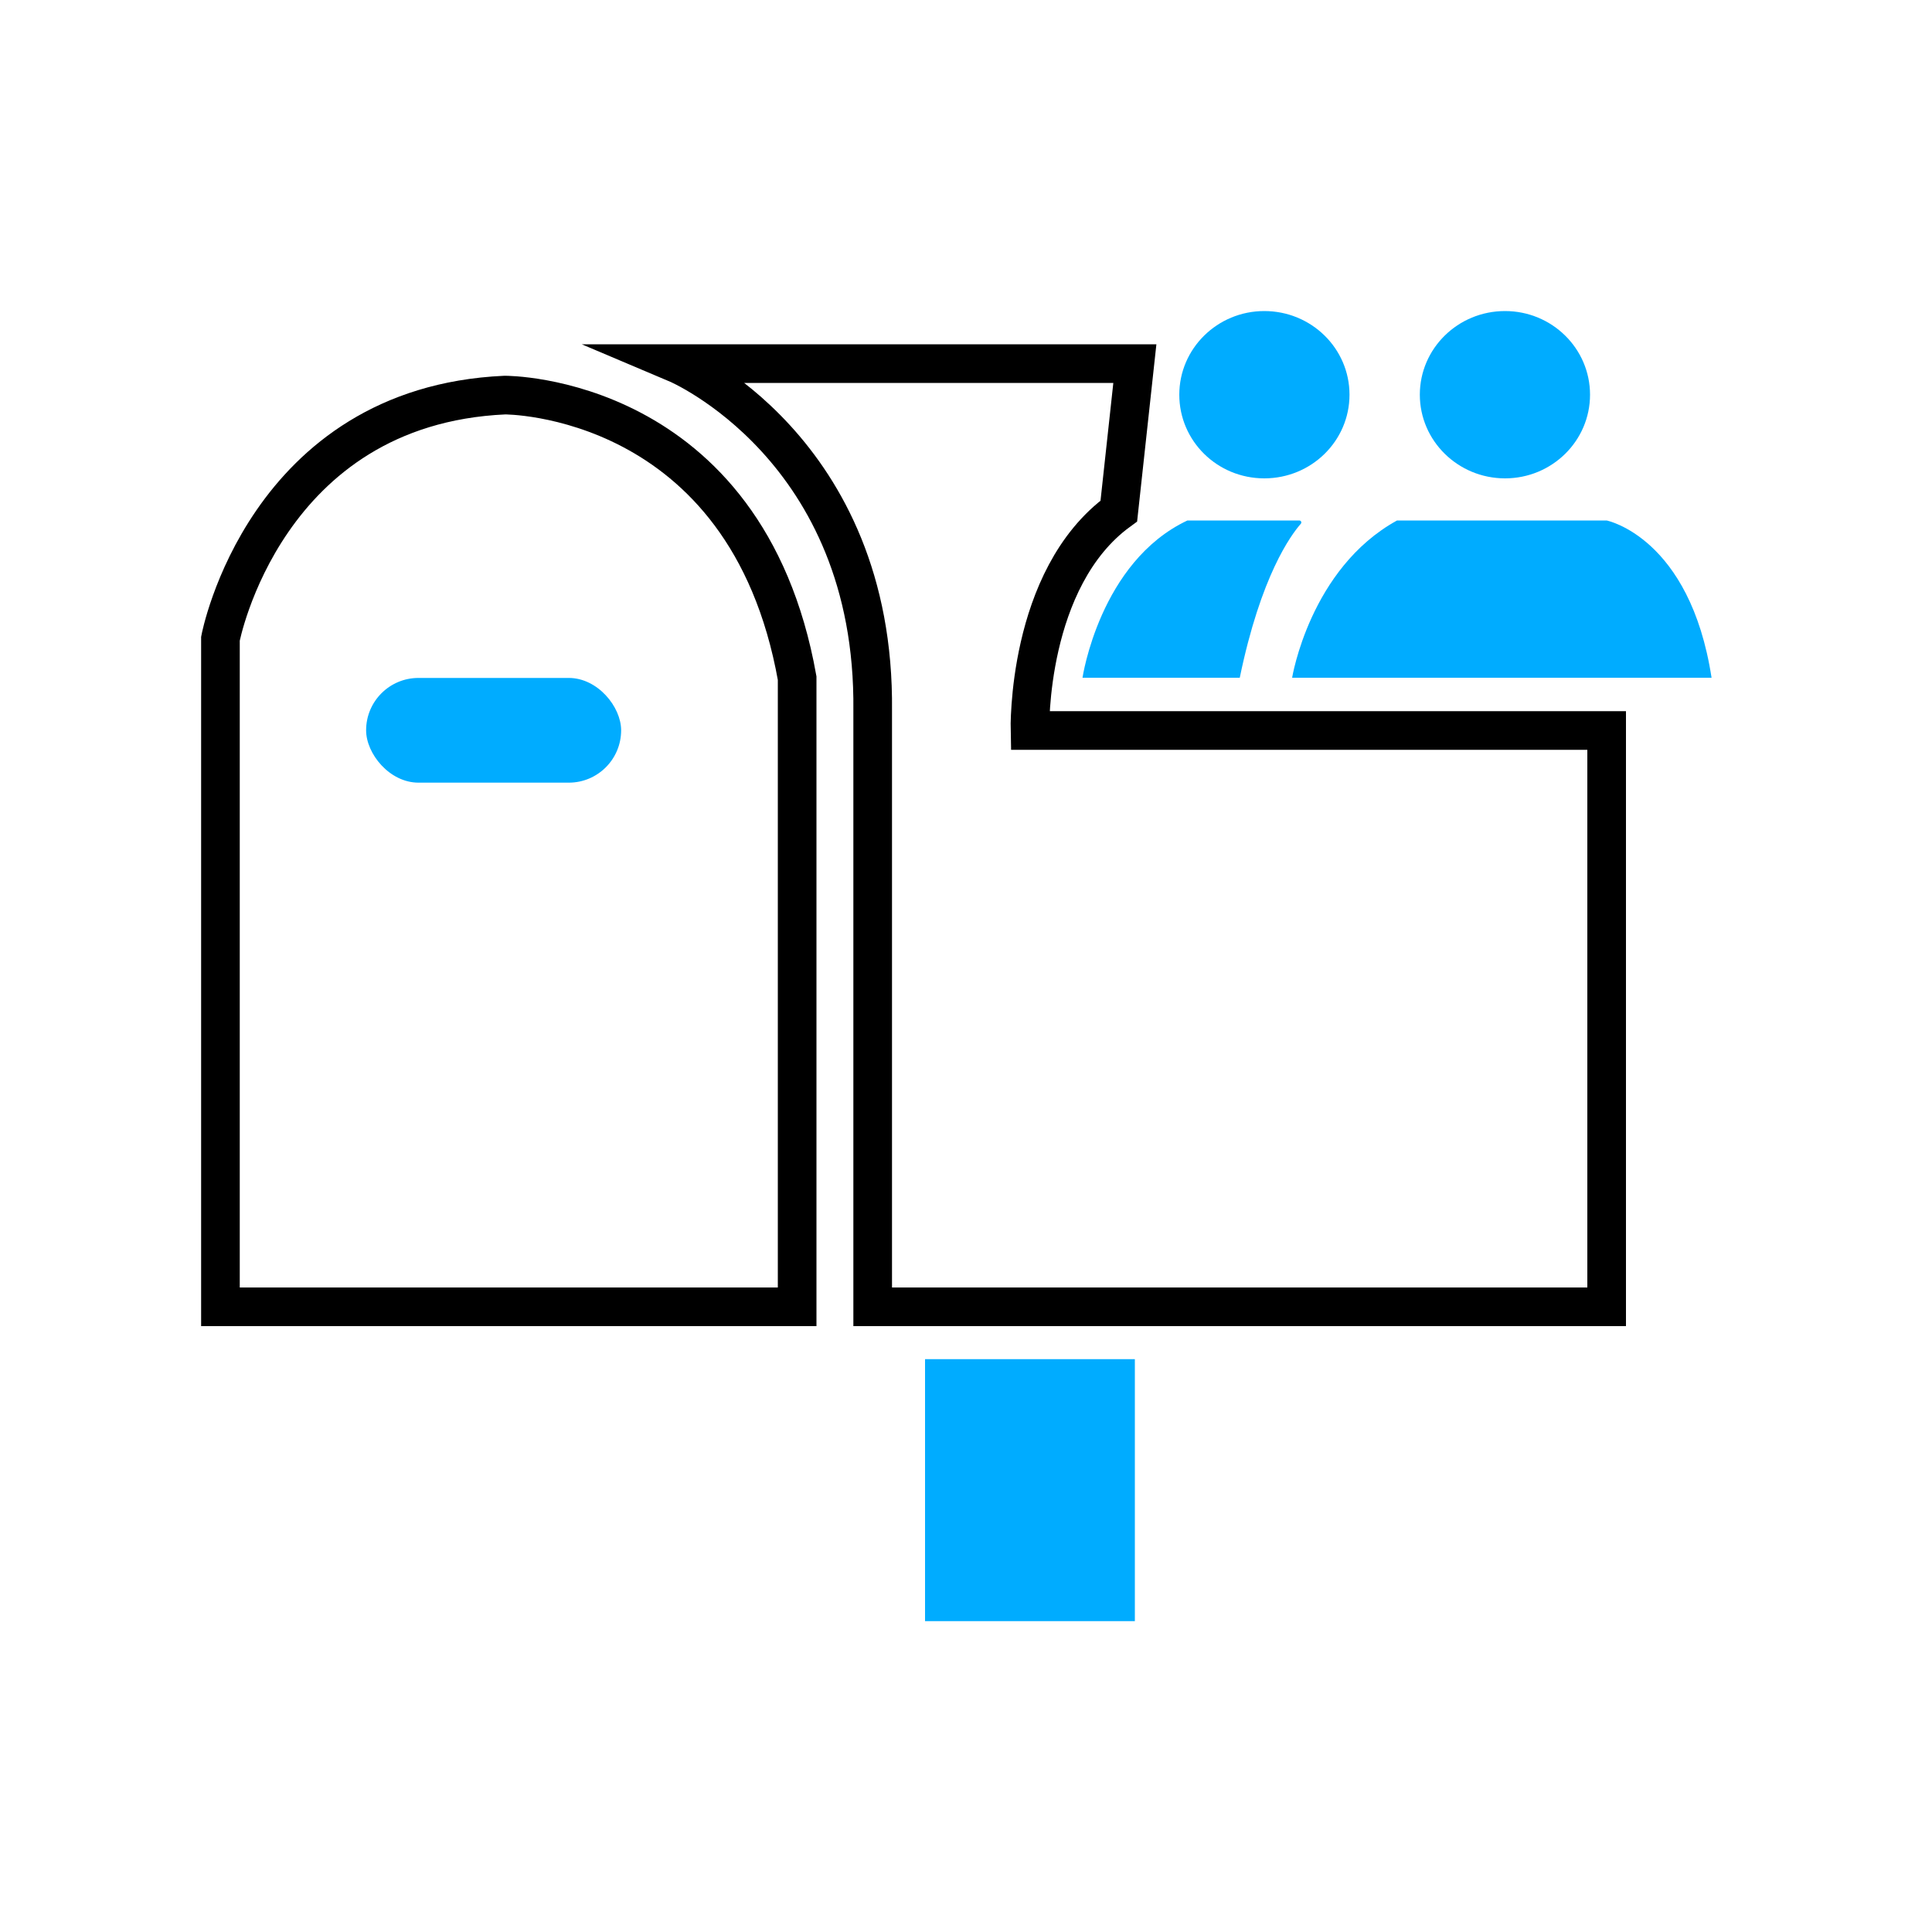
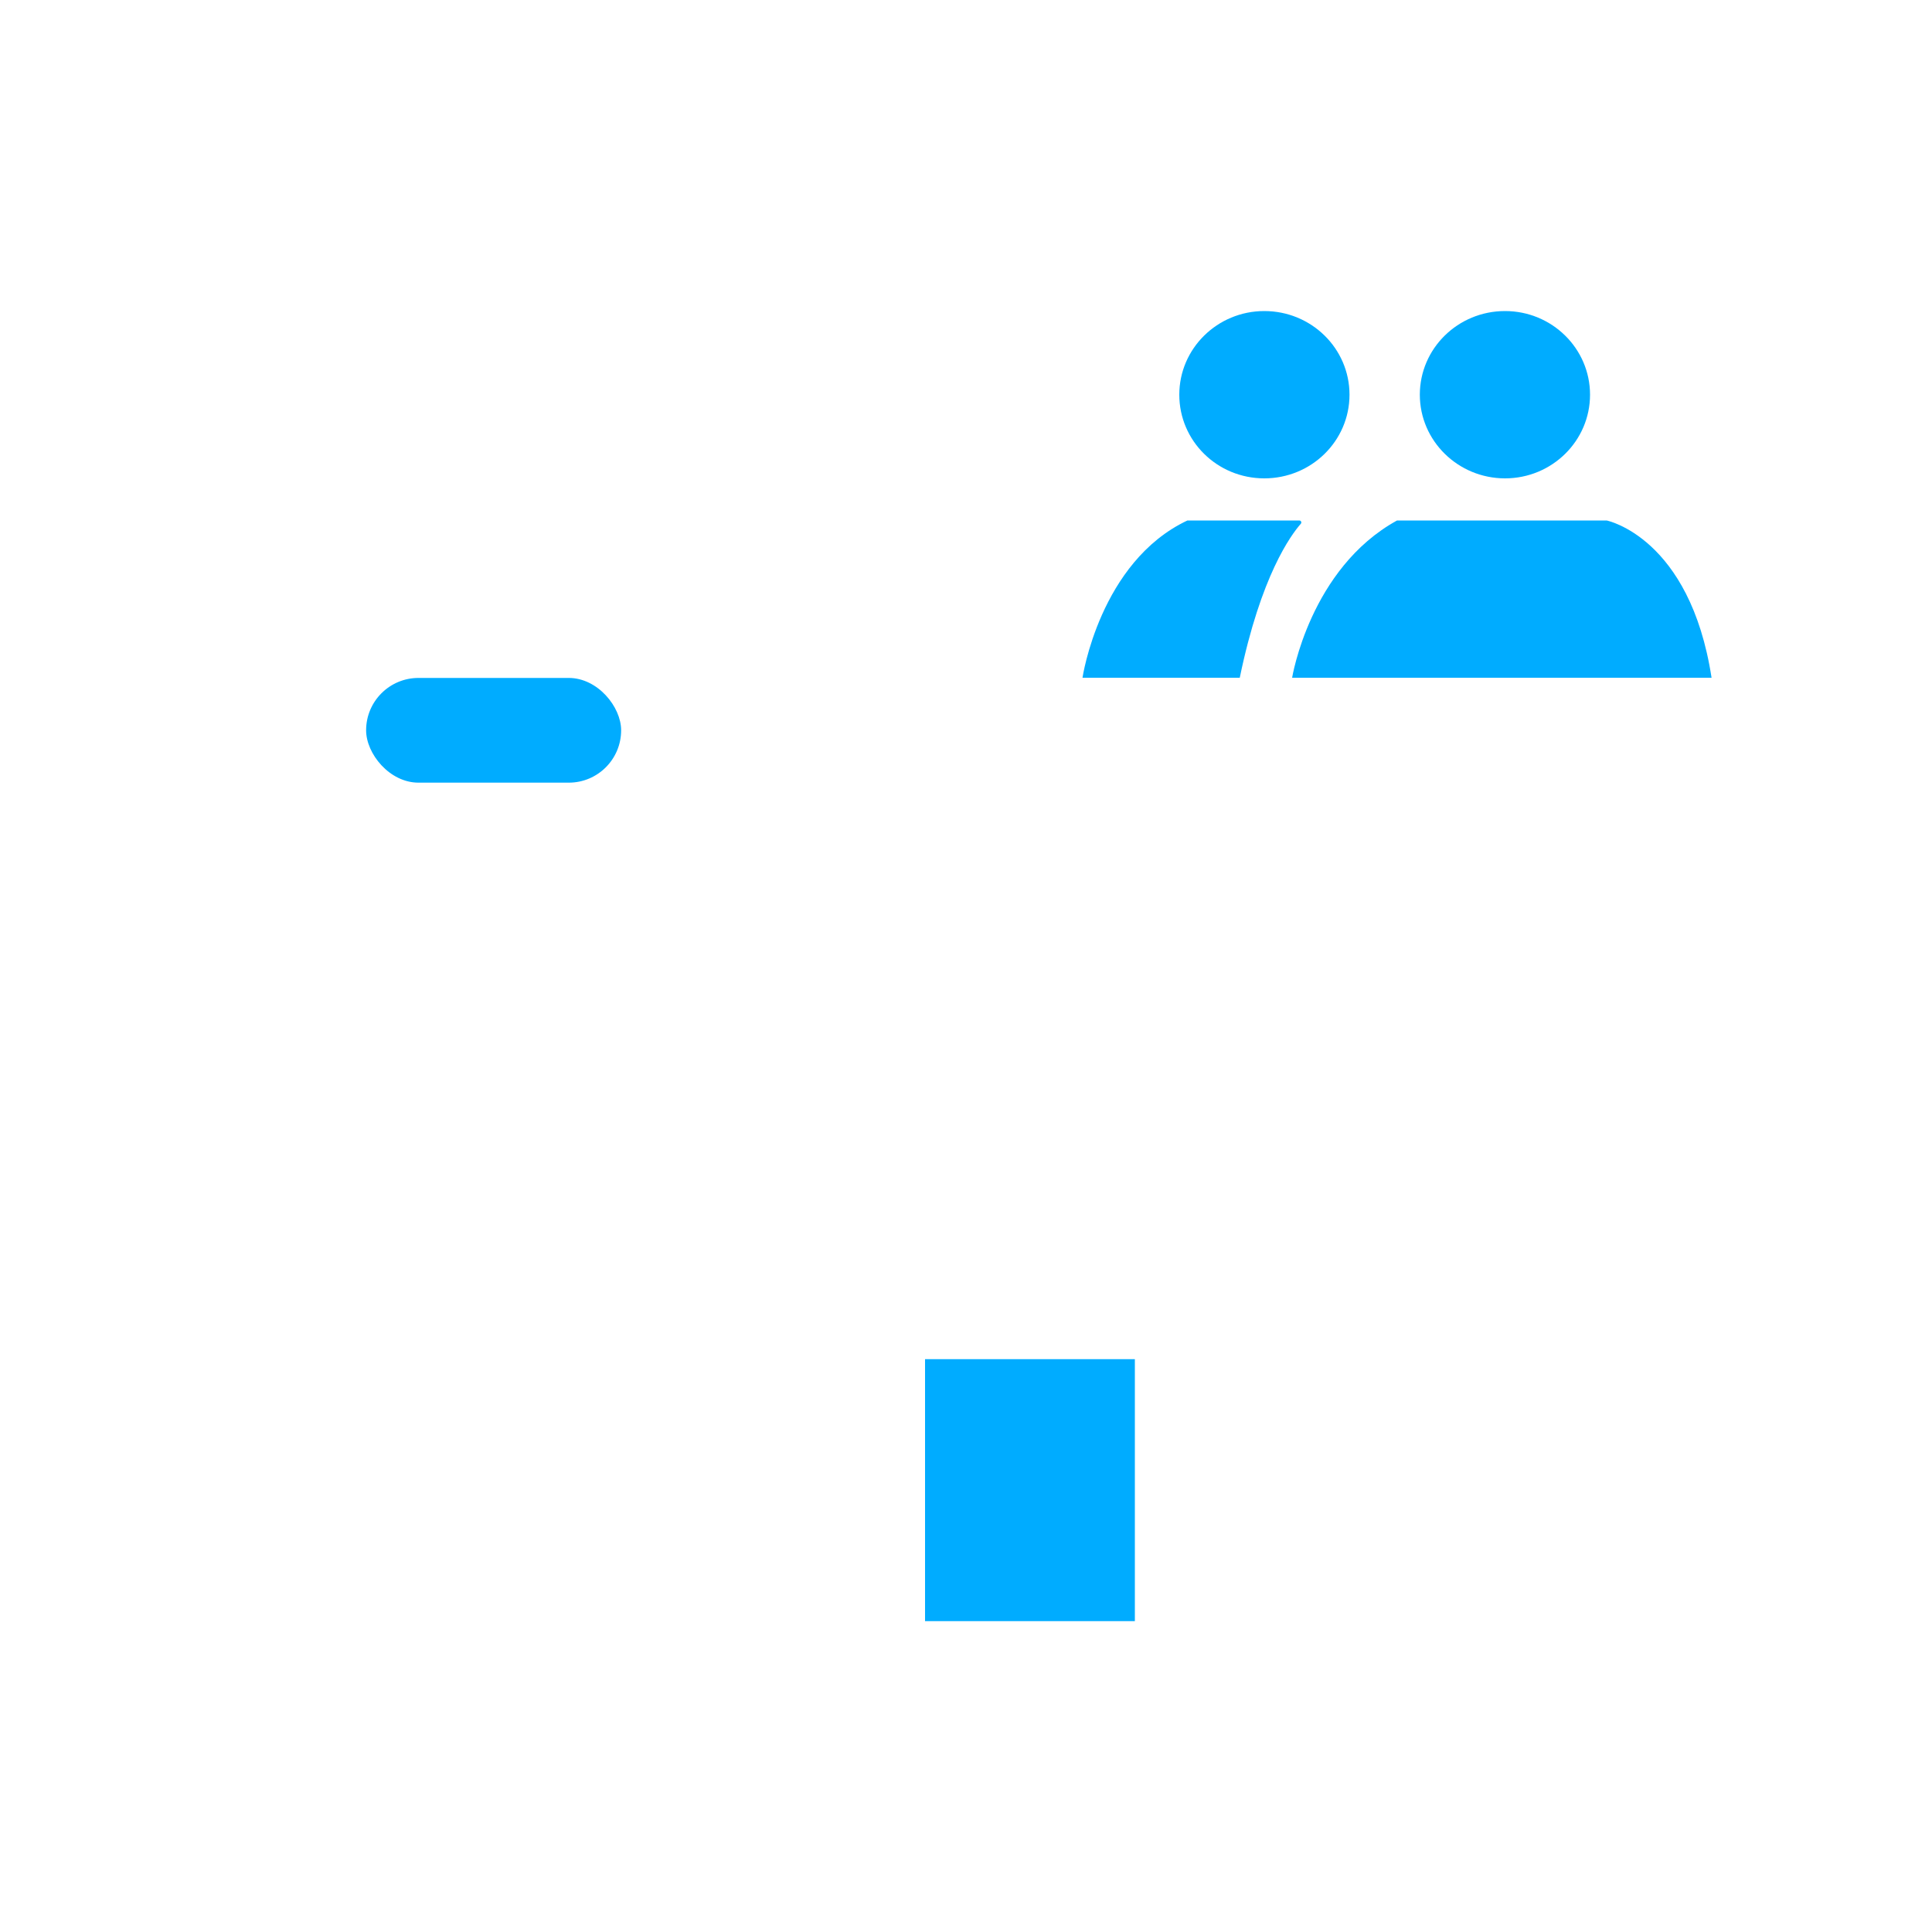
<svg xmlns="http://www.w3.org/2000/svg" id="shared-mailbox" viewBox="0 0 100 100">
-   <path d="m53.31,37.81h29.85v29.83h-37.99v-30.86c.15-13.61-10.13-17.96-10.13-17.96h23.7l-.83,7.63c-4.79,3.49-4.6,11.36-4.6,11.36Zm-12.05,29.83H11.41v-34.58s2.28-12.05,14.72-12.61c0,0,12.5-.08,15.13,14.65v32.54Z" fill="none" stroke="#000" stroke-miterlimit="10" stroke-width="2" />
  <g>
    <path d="m88.59,35.08h-21.71s.92-5.66,5.43-8.14h10.85s4.31.86,5.43,8.14Z" fill="#00acff" />
-     <path d="m67.25,26.94c.09,0,.14.1.08.17h0c-.51.58-2.07,2.69-3.16,7.97h-8.14s.89-6,5.43-8.14h5.79Z" fill="#00acff" />
+     <path d="m67.25,26.94c.09,0,.14.1.08.17c-.51.58-2.07,2.69-3.16,7.97h-8.14s.89-6,5.43-8.14h5.79Z" fill="#00acff" />
  </g>
  <g>
    <path d="m77.9,16.1c2.43,0,4.4,1.94,4.4,4.33s-1.97,4.33-4.4,4.33-4.41-1.94-4.41-4.33,1.97-4.33,4.41-4.33Z" fill="#00acff" />
    <path d="m65.44,16.1c2.44,0,4.41,1.94,4.41,4.33s-1.97,4.33-4.41,4.33-4.4-1.94-4.4-4.33,1.97-4.33,4.4-4.33Z" fill="#00acff" />
  </g>
  <rect x="47.88" y="70.35" width="10.86" height="13.56" fill="#00acff" />
  <rect x="18.95" y="35.09" width="13.2" height="5.42" rx="2.71" ry="2.71" fill="#00acff" />
</svg>